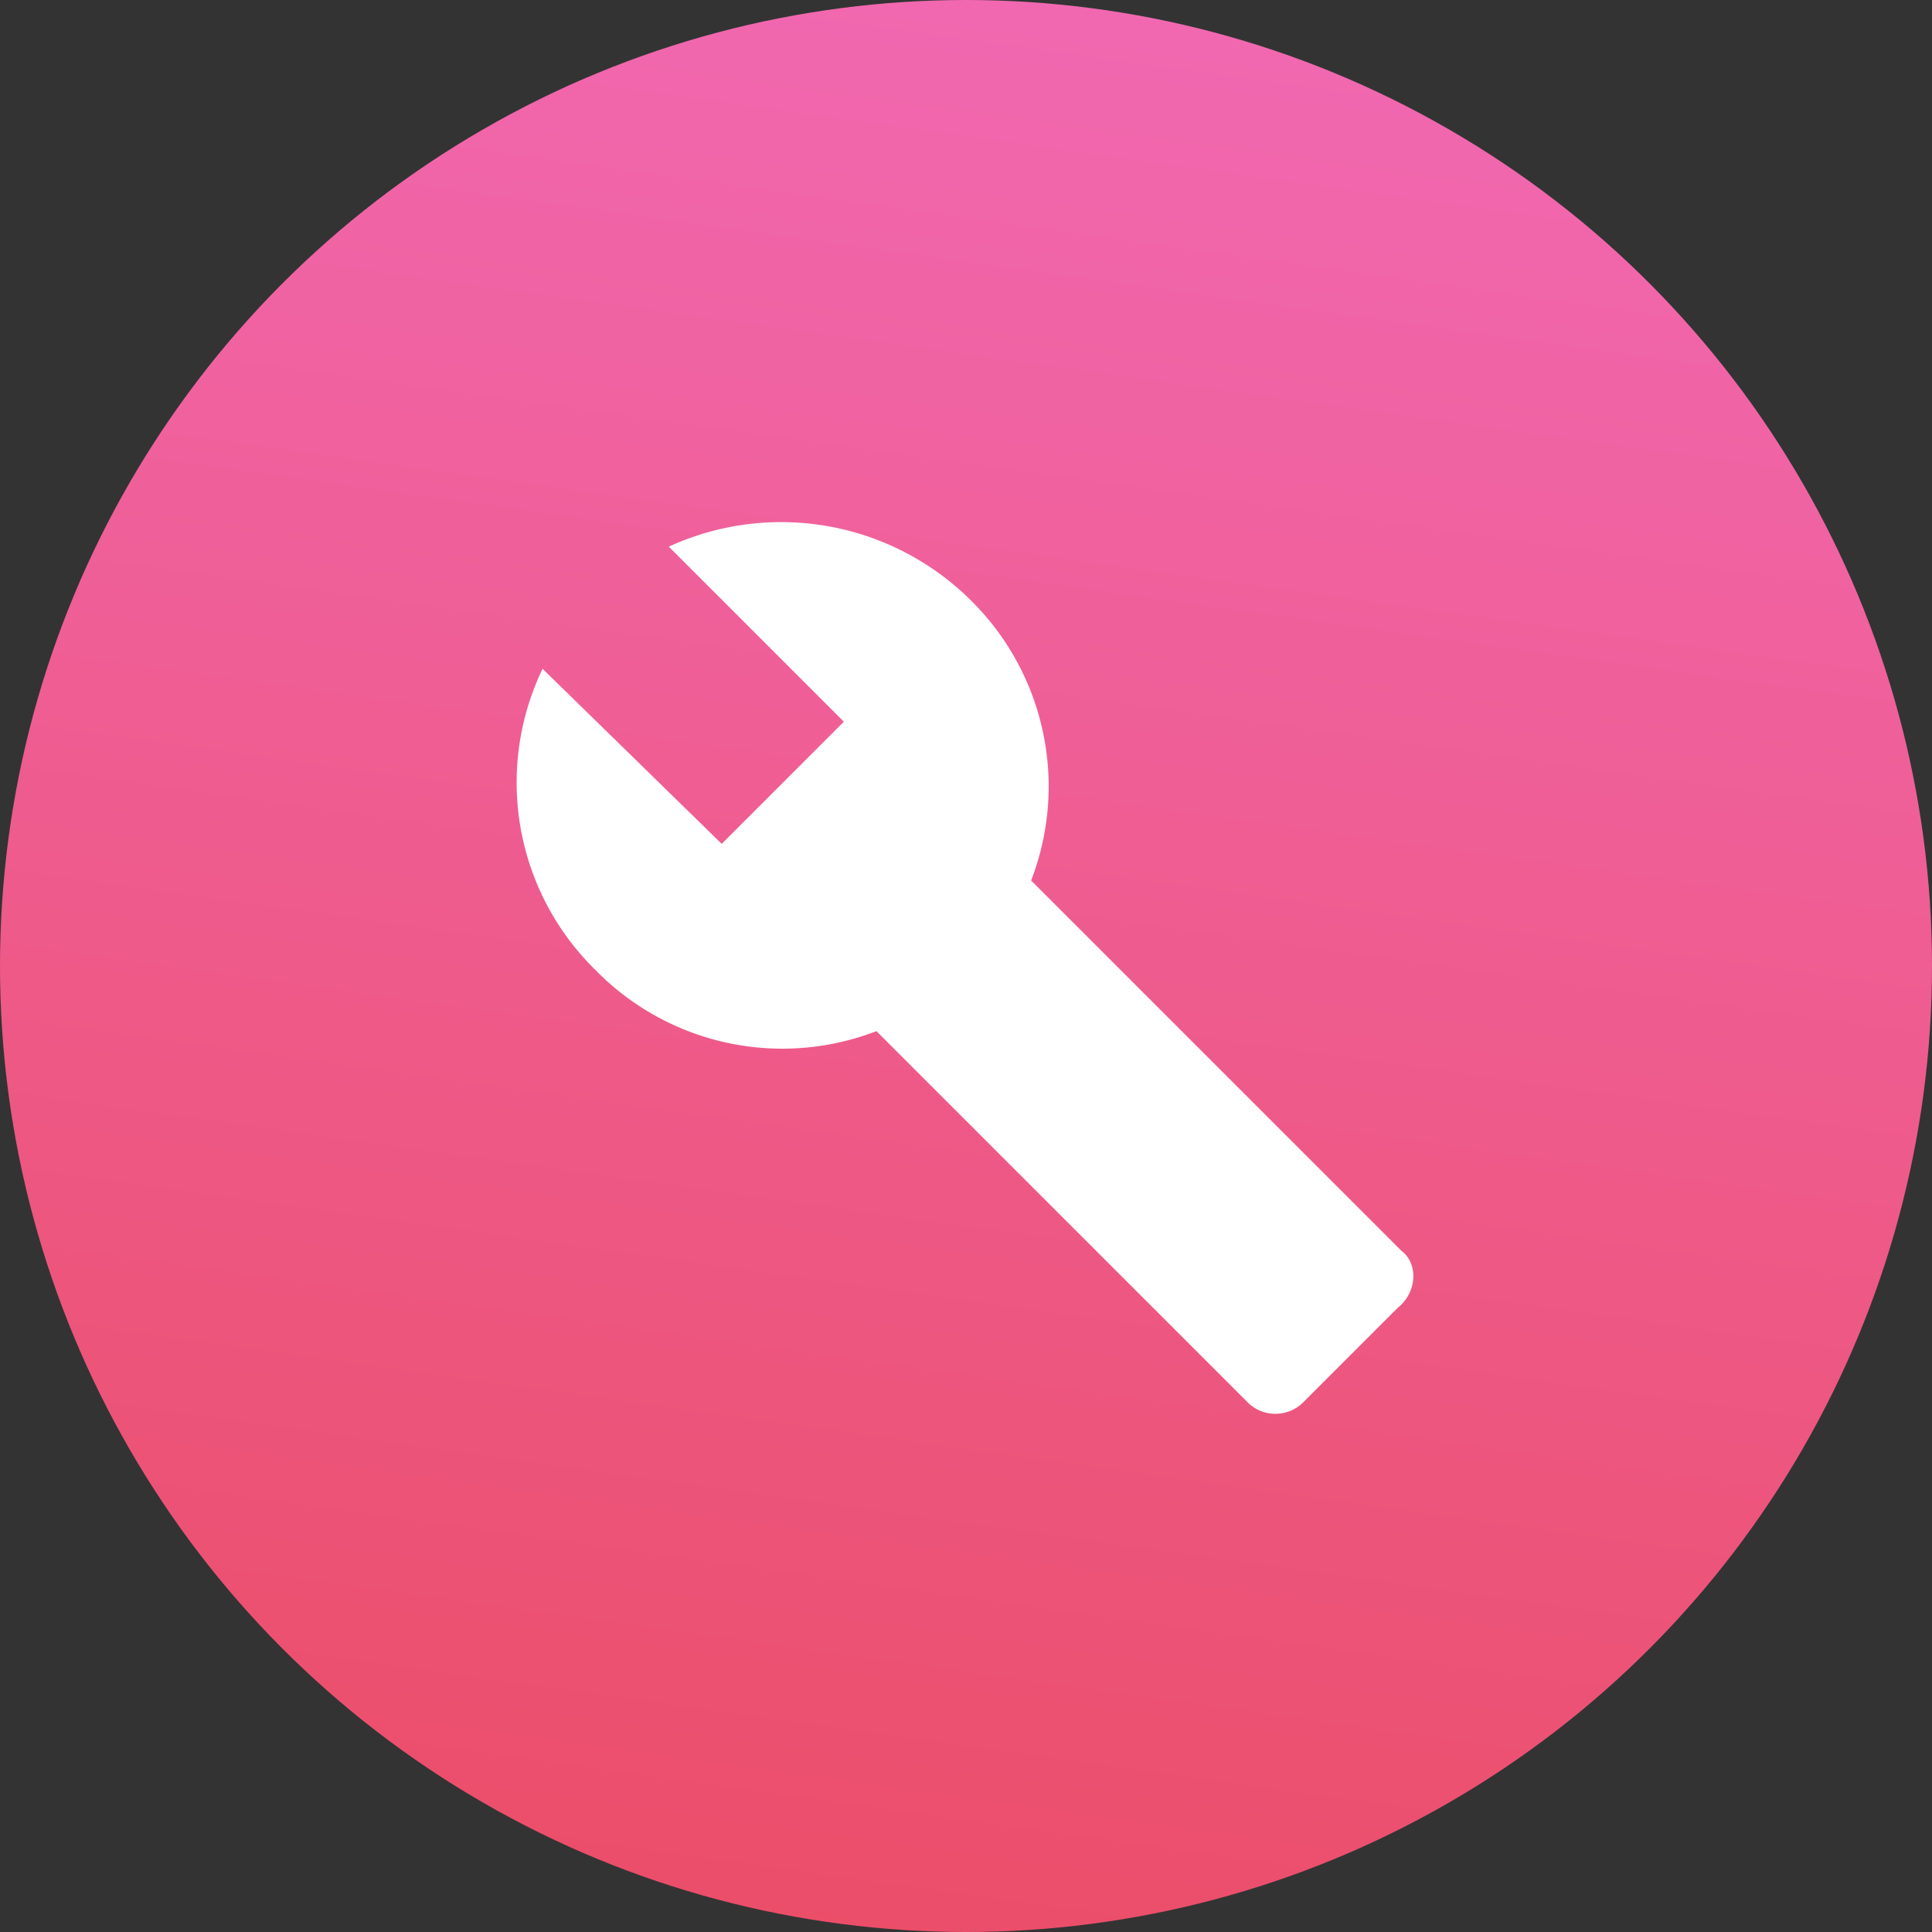
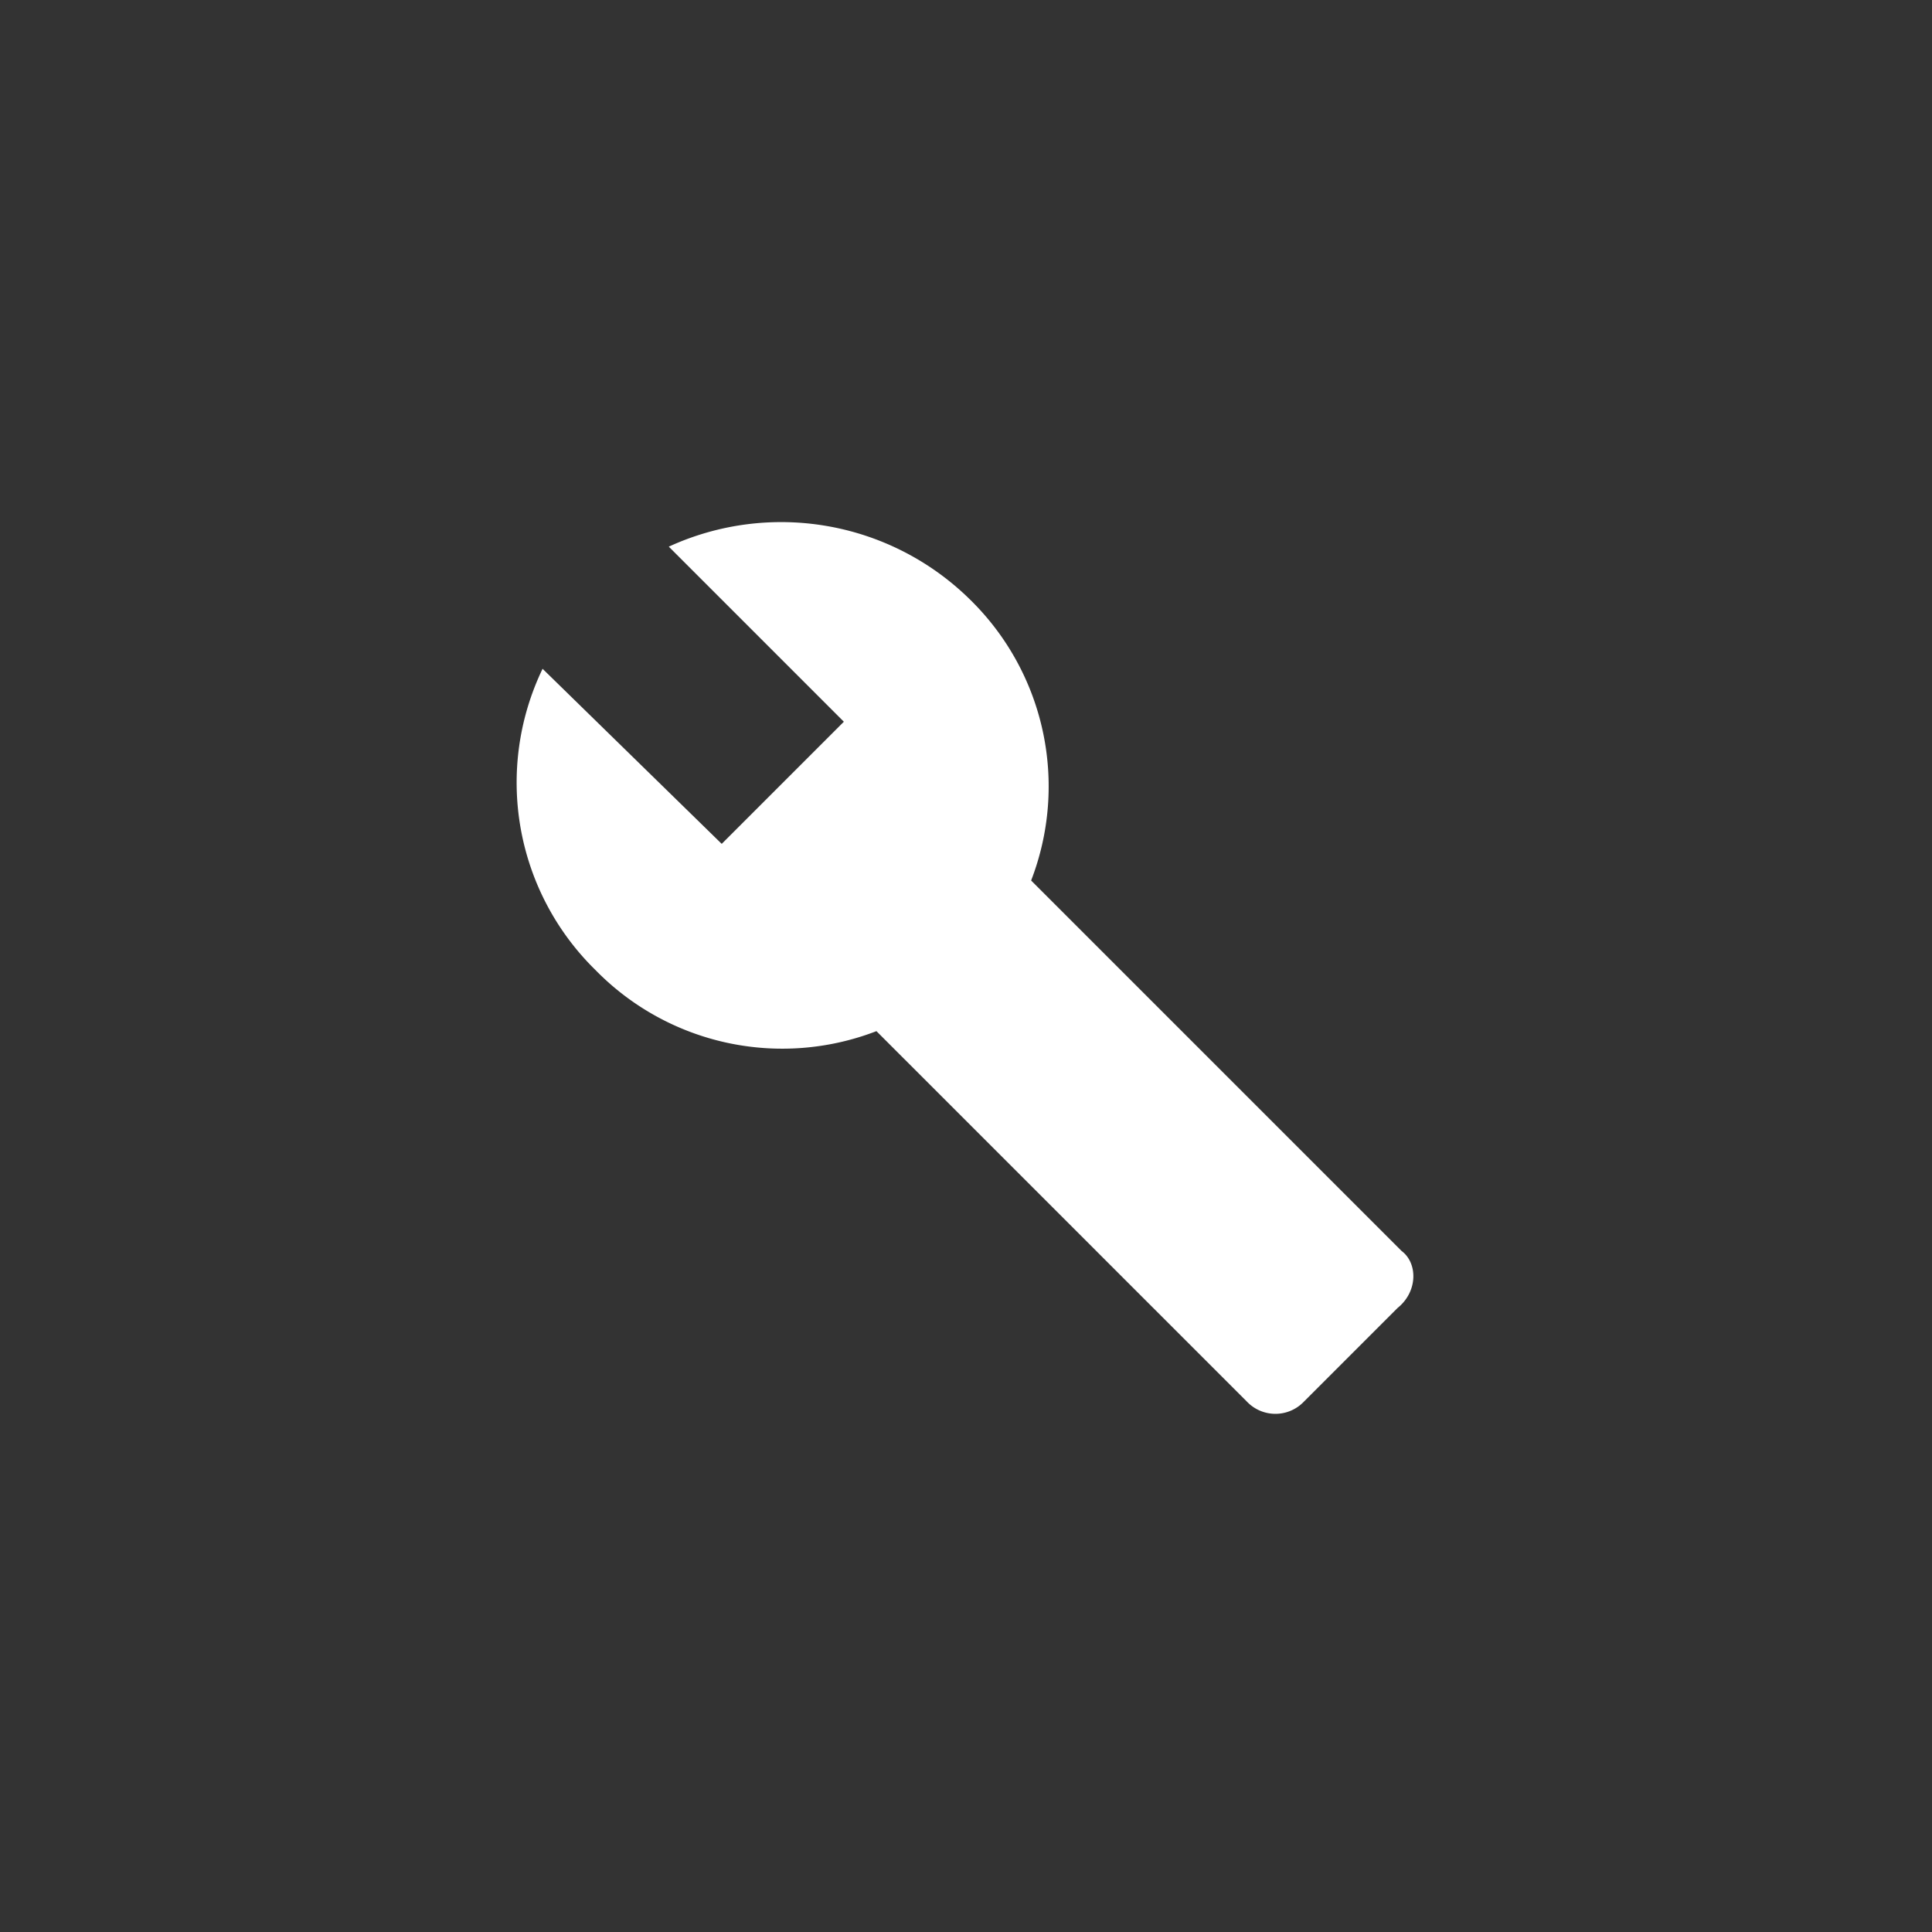
<svg xmlns="http://www.w3.org/2000/svg" viewBox="15183 -17833 174 174">
  <rect x="15183" y="-17833" width="174" height="174" fill="#333333" stroke="none" />
  <defs>
    <style>
      .cls-1 {
        fill: url(#linear-gradient);
      }

      .cls-2 {
        fill: none;
      }

      .cls-3 {
        fill: #fff;
      }
    </style>
    <linearGradient id="linear-gradient" x1="0.746" y1="-0.57" x2="0.5" y2="1.186" gradientUnits="objectBoundingBox">
      <stop offset="0" stop-color="#f578dc" />
      <stop offset="1" stop-color="#ea495c" />
    </linearGradient>
  </defs>
  <g id="Group_1832" data-name="Group 1832" transform="translate(14605 -20371)">
-     <circle id="Ellipse_90" data-name="Ellipse 90" class="cls-1" cx="87" cy="87" r="87" transform="translate(578 2538)" />
    <g id="ic_build_white_24px" transform="translate(621 2581)">
      <path id="Path_373" data-name="Path 373" class="cls-2" d="M0,0H88V88H0Z" />
      <path id="Path_374" data-name="Path 374" class="cls-3" d="M80.685,66.734,47.318,33.367a23.533,23.533,0,0,0-5.5-25.3A24.239,24.239,0,0,0,14.685,3.3L30.452,19.067l-11,11L3.318,14.3A23.631,23.631,0,0,0,8.085,41.434a23.533,23.533,0,0,0,25.3,5.5L66.752,80.3a3.544,3.544,0,0,0,5.133,0l8.433-8.433c1.833-1.467,1.833-4.033.367-5.133Z" transform="translate(2.548 2.933)" />
    </g>
  </g>
</svg>